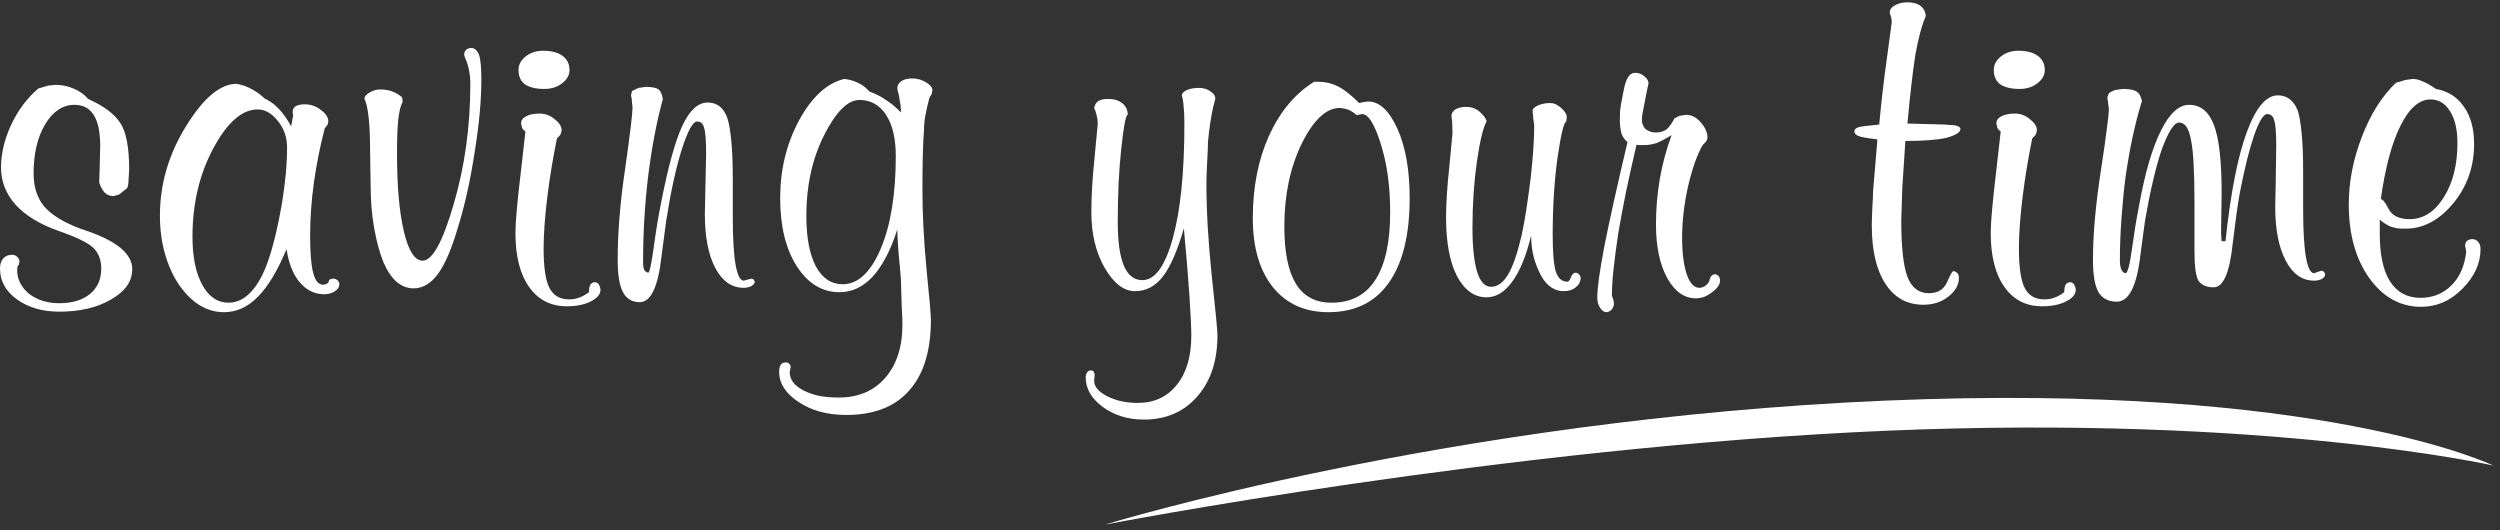
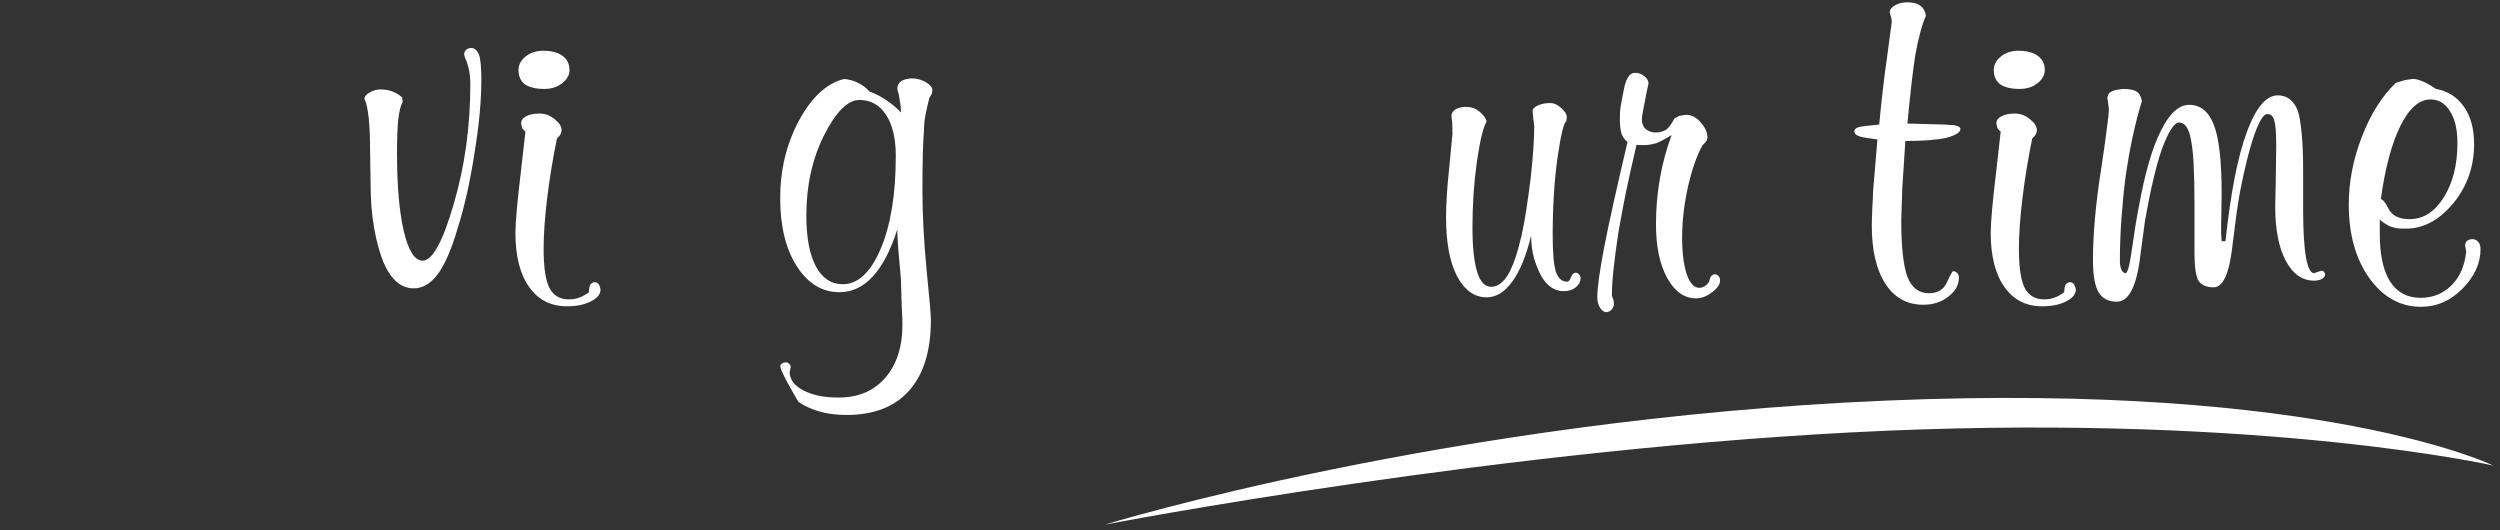
<svg xmlns="http://www.w3.org/2000/svg" width="264" height="56" viewBox="0 0 264 56" fill="none">
  <rect x="0" y="0" width="264" height="56" fill="#333333" stroke="none" />
  <path d="M251.413 21.03C251.612 21.03 251.891 21.382 252.252 22.086C252.631 22.79 253.362 23.142 254.445 23.142C255.888 23.142 257.088 22.384 258.044 20.868C259.019 19.334 259.506 17.413 259.506 15.103C259.506 13.678 259.244 12.559 258.721 11.747C258.216 10.917 257.53 10.502 256.664 10.502C255.473 10.502 254.418 11.422 253.497 13.263C252.577 15.103 251.882 17.692 251.413 21.03ZM251.305 23.196V24.738C251.305 26.904 251.666 28.564 252.388 29.719C253.127 30.873 254.201 31.451 255.608 31.451C256.89 31.451 257.972 31.018 258.856 30.152C259.74 29.285 260.264 28.104 260.426 26.606L260.399 26.362L260.318 25.983C260.318 25.749 260.372 25.578 260.48 25.469C260.607 25.343 260.796 25.271 261.049 25.253C261.337 25.253 261.554 25.352 261.698 25.55C261.861 25.713 261.942 25.965 261.942 26.308C261.942 27.806 261.31 29.195 260.047 30.476C258.784 31.758 257.323 32.398 255.663 32.398C253.479 32.398 251.657 31.388 250.195 29.367C248.752 27.328 248.03 24.738 248.03 21.599C248.03 19.217 248.49 16.835 249.41 14.454C250.331 12.054 251.531 10.15 253.01 8.743L254.012 8.445L254.796 8.337C255.103 8.337 255.437 8.418 255.798 8.58C256.177 8.725 256.655 8.995 257.232 9.392C258.477 9.609 259.461 10.231 260.183 11.26C260.904 12.27 261.265 13.587 261.265 15.211C261.265 17.611 260.525 19.704 259.046 21.491C257.566 23.259 255.906 24.143 254.066 24.143C253.669 24.143 253.38 24.134 253.2 24.116C253.037 24.098 252.785 24.035 252.442 23.927C252.117 23.8 251.738 23.557 251.305 23.196Z" fill="white" />
  <path d="M234.605 25.469H235.011C235.553 20.381 236.302 16.547 237.258 13.966C238.214 11.368 239.306 10.069 240.533 10.069C241.489 10.069 242.184 10.583 242.617 11.612C242.797 12.117 242.942 12.92 243.05 14.02C243.158 15.103 243.212 16.447 243.212 18.053V22.086C243.212 24.341 243.312 26.038 243.51 27.174C243.709 28.293 243.997 28.852 244.376 28.852L244.728 28.717L245.188 28.582C245.314 28.636 245.396 28.681 245.432 28.717L245.54 28.961C245.54 29.141 245.432 29.303 245.215 29.448C244.963 29.574 244.683 29.637 244.376 29.637C243.113 29.637 242.112 28.934 241.372 27.526C240.632 26.119 240.262 24.215 240.262 21.815L240.316 19.271L240.37 15.482C240.37 14.02 240.298 13.1 240.154 12.721C240.046 12.27 239.802 12.045 239.423 12.045C239.026 12.045 238.566 12.784 238.043 14.264C237.538 15.726 237.041 17.71 236.554 20.218C236.464 20.67 236.338 21.454 236.175 22.573C236.031 23.692 235.896 24.756 235.769 25.767C235.444 28.816 234.777 30.341 233.766 30.341C233.027 30.341 232.494 30.116 232.17 29.664C231.881 29.195 231.736 28.167 231.736 26.579V24.928V21.328C231.736 18.062 231.61 15.861 231.358 14.724C231.141 13.533 230.726 12.938 230.113 12.938C229.589 12.938 228.976 13.894 228.272 15.807C227.659 17.611 227.072 20.11 226.513 23.304L226.026 26.931C225.647 30.215 224.817 31.857 223.536 31.857C222.633 31.857 221.984 31.514 221.587 30.828C221.208 30.143 221.018 29.024 221.018 27.472C221.018 24.747 221.298 21.59 221.857 17.999C222.146 16.105 222.354 14.643 222.48 13.614C222.624 12.568 222.697 11.864 222.697 11.503L222.642 11.07L222.534 10.285L222.697 9.852C222.913 9.69 223.148 9.573 223.4 9.5L224.185 9.392C224.889 9.392 225.376 9.491 225.647 9.69C225.899 9.834 226.08 10.159 226.188 10.664C225.466 12.992 224.889 15.671 224.456 18.703C224.275 20.11 224.131 21.581 224.023 23.114C223.914 24.648 223.86 26.119 223.86 27.526C223.86 27.923 223.914 28.239 224.023 28.474C224.131 28.708 224.275 28.834 224.456 28.852C224.672 28.852 224.898 28.004 225.132 26.308C225.367 24.612 225.611 23.114 225.863 21.815C226.188 20.029 226.54 18.486 226.919 17.187C227.298 15.87 227.722 14.742 228.191 13.804C229.093 11.982 230.085 11.07 231.168 11.07C232.377 11.07 233.252 11.783 233.793 13.209C234.335 14.616 234.605 17.025 234.605 20.435L234.578 22.302L234.551 24.035V24.711L234.605 25.469Z" fill="white" />
  <path d="M214.604 14.616C214.171 16.727 213.828 18.82 213.575 20.895C213.323 22.97 213.196 24.756 213.196 26.254C213.196 28.239 213.404 29.628 213.819 30.422C214.234 31.216 214.92 31.613 215.876 31.613C216.291 31.613 216.652 31.55 216.959 31.424C217.283 31.315 217.626 31.126 217.987 30.855C217.987 30.512 218.032 30.251 218.122 30.07C218.231 29.908 218.384 29.818 218.583 29.8C218.745 29.8 218.88 29.863 218.989 29.989C219.097 30.134 219.169 30.332 219.205 30.585C219.205 31.072 218.862 31.487 218.177 31.83C217.509 32.172 216.67 32.344 215.659 32.344C213.945 32.344 212.61 31.658 211.654 30.287C210.697 28.934 210.219 27.03 210.219 24.576C210.219 23.457 210.427 21.175 210.842 17.729L211.275 13.885C211.112 13.777 210.995 13.651 210.923 13.506L210.815 13.046C210.815 12.721 210.986 12.469 211.329 12.288C211.69 12.09 212.168 11.991 212.763 11.991C213.359 11.991 213.891 12.189 214.36 12.586C214.847 12.965 215.091 13.344 215.091 13.723C215.091 13.885 215.055 14.039 214.983 14.183C214.911 14.309 214.784 14.454 214.604 14.616ZM213.278 9.392C212.394 9.392 211.708 9.23 211.221 8.905C210.77 8.562 210.544 8.057 210.544 7.389C210.544 6.848 210.788 6.379 211.275 5.982C211.78 5.567 212.403 5.359 213.142 5.359C214.026 5.359 214.712 5.54 215.199 5.901C215.687 6.262 215.93 6.758 215.93 7.389C215.93 7.931 215.668 8.4 215.145 8.797C214.64 9.194 214.017 9.392 213.278 9.392Z" fill="white" />
  <path d="M201.206 14.887L200.882 19.867L200.773 23.25C200.773 26.065 200.99 28.058 201.423 29.231C201.874 30.386 202.632 30.964 203.696 30.964C204.617 30.964 205.248 30.585 205.591 29.827C205.934 29.069 206.15 28.672 206.241 28.636C206.421 28.636 206.565 28.699 206.674 28.825C206.8 28.934 206.863 29.105 206.863 29.34C206.863 30.079 206.493 30.738 205.753 31.315C205.032 31.893 204.148 32.181 203.101 32.181C201.387 32.181 200.052 31.442 199.095 29.962C198.139 28.483 197.661 26.435 197.661 23.818C197.661 23.457 197.679 22.853 197.715 22.005C197.769 21.139 197.796 20.543 197.796 20.218L198.256 14.724C197.336 14.616 196.704 14.508 196.362 14.399C196.019 14.291 195.838 14.12 195.82 13.885C195.82 13.687 195.947 13.542 196.199 13.452C196.452 13.362 197.201 13.263 198.446 13.154C198.68 10.61 198.96 8.21 199.285 5.955L199.772 2.301L199.718 1.868L199.555 1.354C199.555 1.029 199.736 0.767 200.097 0.569C200.458 0.352 200.9 0.244 201.423 0.244C202.018 0.244 202.478 0.37 202.803 0.623C203.128 0.858 203.317 1.209 203.372 1.679C202.957 2.617 202.587 3.988 202.262 5.792C202.009 7.362 201.73 9.78 201.423 13.046L205.429 13.154L205.618 13.181C206.52 13.181 206.989 13.326 207.025 13.614C207.025 13.975 206.52 14.291 205.51 14.562C204.499 14.778 203.065 14.887 201.206 14.887Z" fill="white" />
  <path d="M172.814 15.293C172.399 17.079 172.039 18.694 171.732 20.137C171.443 21.563 171.163 23.051 170.893 24.603C170.694 25.92 170.532 27.147 170.406 28.284C170.279 29.403 170.216 30.386 170.216 31.234L170.379 31.667L170.433 32.073C170.433 32.272 170.351 32.479 170.189 32.696C170.027 32.858 169.846 32.948 169.648 32.966C169.395 32.966 169.17 32.813 168.971 32.506C168.773 32.2 168.673 31.83 168.673 31.397C168.673 30.422 168.917 28.654 169.404 26.092C169.909 23.512 170.73 19.812 171.867 14.995C171.615 14.814 171.407 14.535 171.245 14.156C171.118 13.741 171.055 13.226 171.055 12.613L171.082 11.693L171.163 11.097L171.434 9.663L171.461 9.555C171.678 8.31 172.075 7.687 172.652 7.687C173.031 7.687 173.356 7.804 173.626 8.039C173.915 8.255 174.069 8.508 174.087 8.797L173.87 9.798L173.491 11.774L173.41 12.234L173.383 12.667C173.383 13.046 173.518 13.371 173.789 13.642C173.861 13.696 173.987 13.768 174.168 13.858C174.366 13.948 174.601 13.993 174.871 13.993C175.286 13.993 175.656 13.885 175.981 13.669C176.252 13.452 176.531 13.064 176.82 12.505L177.334 12.234L178.038 12.126C178.634 12.126 179.157 12.396 179.608 12.938C180.077 13.461 180.312 14.002 180.312 14.562C180.276 14.724 180.23 14.841 180.176 14.914C180.14 14.986 180.014 15.121 179.797 15.32C179.202 16.366 178.688 17.828 178.255 19.704C177.84 21.563 177.632 23.358 177.632 25.09C177.632 26.696 177.795 27.986 178.119 28.961C178.444 29.917 178.895 30.395 179.473 30.395C179.617 30.395 179.797 30.341 180.014 30.233C180.176 30.125 180.33 29.971 180.474 29.773C180.528 29.502 180.6 29.303 180.691 29.177C180.781 29.051 180.907 28.979 181.069 28.961C181.232 28.961 181.367 29.024 181.475 29.15C181.584 29.258 181.638 29.421 181.638 29.637C181.638 30.034 181.358 30.44 180.799 30.855C180.258 31.288 179.689 31.505 179.094 31.505C177.867 31.505 176.856 30.792 176.062 29.367C175.268 27.923 174.871 26.038 174.871 23.71C174.871 22.05 175.007 20.444 175.277 18.892C175.548 17.323 175.963 15.78 176.522 14.264C175.945 14.625 175.422 14.905 174.953 15.103C174.484 15.247 174.05 15.32 173.653 15.32H173.193L172.814 15.293Z" fill="white" />
  <path d="M161.69 24.874C161.167 27.021 160.5 28.645 159.688 29.746C158.894 30.846 157.991 31.397 156.981 31.397C155.7 31.397 154.662 30.657 153.868 29.177C153.093 27.68 152.705 25.614 152.705 22.979C152.705 21.536 152.813 19.812 153.029 17.81L153.381 14.102L153.354 12.938L153.273 12.234C153.273 11.982 153.408 11.756 153.679 11.557C153.986 11.377 154.365 11.287 154.816 11.287C155.411 11.287 155.907 11.476 156.304 11.855C156.719 12.216 156.945 12.541 156.981 12.83C156.62 13.461 156.277 14.887 155.953 17.106C155.646 19.307 155.492 21.617 155.492 24.035C155.492 26.056 155.655 27.608 155.98 28.69C156.304 29.755 156.801 30.287 157.468 30.287C158.136 30.287 158.731 29.854 159.255 28.988C159.778 28.104 160.256 26.714 160.689 24.82C160.869 23.99 161.032 23.105 161.176 22.167C161.321 21.211 161.474 20.101 161.636 18.838C161.889 16.565 162.015 14.697 162.015 13.236L161.988 13.1L161.961 12.83L161.907 12.478C161.907 12.243 161.889 12.063 161.853 11.936V11.585C161.961 11.386 162.178 11.224 162.502 11.097C162.845 10.953 163.26 10.881 163.747 10.881C164.09 10.881 164.46 11.052 164.857 11.395C165.038 11.557 165.182 11.72 165.29 11.882C165.398 12.045 165.453 12.216 165.453 12.396L165.398 12.83C165.146 12.902 164.839 14.165 164.478 16.619C164.135 19.073 163.964 21.806 163.964 24.82C163.964 26.66 164.072 27.941 164.289 28.663C164.523 29.385 164.929 29.746 165.507 29.746C165.651 29.746 165.777 29.592 165.886 29.285C166.012 28.961 166.183 28.798 166.4 28.798C166.526 28.798 166.634 28.852 166.725 28.961C166.833 29.051 166.896 29.177 166.914 29.34C166.914 29.737 166.743 30.07 166.4 30.341C166.075 30.612 165.651 30.747 165.128 30.747C164.171 30.747 163.387 30.224 162.773 29.177C162.466 28.618 162.205 27.977 161.988 27.256C161.79 26.516 161.69 25.722 161.69 24.874Z" fill="white" />
-   <path d="M143.259 12.153C142.97 11.9 142.681 11.711 142.393 11.585C142.122 11.494 141.824 11.431 141.499 11.395C140.056 11.395 138.712 12.649 137.467 15.157C136.24 17.665 135.626 20.588 135.626 23.927C135.626 26.615 136.032 28.627 136.844 29.962C137.656 31.297 138.91 31.965 140.606 31.965C142.663 31.965 144.206 31.162 145.235 29.556C146.281 27.95 146.804 25.569 146.804 22.411C146.804 19.668 146.471 17.259 145.803 15.184C145.153 13.091 144.495 12.045 143.827 12.045C143.701 12.063 143.62 12.081 143.584 12.099L143.259 12.153ZM143.529 10.881L144.017 10.773L144.477 10.719C145.668 10.719 146.696 11.675 147.562 13.587C148.428 15.5 148.861 17.945 148.861 20.922C148.861 24.82 148.122 27.806 146.642 29.881C145.18 31.938 143.06 32.967 140.281 32.967C137.791 32.967 135.834 32.082 134.408 30.314C133.001 28.546 132.297 26.119 132.297 23.033C132.297 19.767 132.865 16.871 134.002 14.345C135.157 11.801 136.745 9.897 138.766 8.634H139.226C139.948 8.634 140.633 8.797 141.283 9.122C141.933 9.446 142.681 10.033 143.529 10.881Z" fill="white" />
-   <path d="M122.797 29.204C122.003 30.233 121.02 30.747 119.847 30.747C118.674 30.747 117.609 29.926 116.653 28.284C115.715 26.642 115.246 24.684 115.246 22.411C115.246 20.769 115.354 18.901 115.571 16.808L115.922 13.1C115.922 12.757 115.886 12.469 115.814 12.234C115.76 11.927 115.67 11.657 115.543 11.422C115.598 11.097 115.733 10.854 115.949 10.691C116.184 10.529 116.545 10.448 117.032 10.448C117.646 10.448 118.142 10.601 118.521 10.908C118.9 11.215 119.089 11.621 119.089 12.126C118.891 12.126 118.665 13.29 118.412 15.617C118.16 17.927 118.034 20.543 118.034 23.466C118.034 25.505 118.25 27.039 118.683 28.067C119.116 29.078 119.766 29.583 120.632 29.583C121.967 29.583 123.041 28.104 123.853 25.144C124.665 22.185 125.071 18.171 125.071 13.1C125.071 12.306 125.044 11.693 124.989 11.26C124.989 11.079 124.971 10.899 124.935 10.718C124.917 10.538 124.872 10.331 124.8 10.096C124.8 9.879 124.962 9.69 125.287 9.528C125.63 9.365 126.072 9.284 126.613 9.284C127.082 9.284 127.479 9.401 127.804 9.636C128.147 9.852 128.327 10.105 128.346 10.394L128.183 11.043L128.129 11.206C127.876 12.36 127.687 13.623 127.561 14.995C127.561 15.428 127.534 16.132 127.479 17.106C127.425 18.08 127.398 18.856 127.398 19.434C127.398 22.302 127.588 25.55 127.967 29.177C128.364 32.804 128.562 34.879 128.562 35.402C128.562 38.109 127.849 40.265 126.424 41.871C125.016 43.495 123.14 44.307 120.794 44.307C119.116 44.307 117.673 43.865 116.464 42.981C115.255 42.097 114.65 41.05 114.65 39.841C114.65 39.643 114.704 39.462 114.813 39.3C114.939 39.173 115.065 39.11 115.192 39.11C115.3 39.11 115.399 39.146 115.489 39.219L115.598 39.543L115.571 39.868L115.543 40.22C115.543 40.834 116.004 41.375 116.924 41.844C117.844 42.313 118.918 42.548 120.145 42.548C121.877 42.548 123.248 41.916 124.259 40.653C125.287 39.39 125.801 37.658 125.801 35.456C125.801 34.608 125.738 33.228 125.612 31.315C125.486 29.421 125.287 27.021 125.016 24.116C124.349 26.444 123.609 28.14 122.797 29.204Z" fill="white" />
-   <path d="M85.149 22.763C85.149 25.054 85.483 26.841 86.15 28.122C86.836 29.385 87.783 30.016 88.992 30.016C90.598 30.016 91.933 28.771 92.998 26.281C94.062 23.773 94.595 20.507 94.595 16.483C94.595 14.625 94.252 13.172 93.566 12.126C92.88 11.079 91.942 10.556 90.751 10.556C89.524 10.556 88.279 11.801 87.016 14.291C85.771 16.781 85.149 19.605 85.149 22.763ZM94.757 24.224C94.053 26.426 93.187 28.086 92.159 29.204C91.148 30.305 89.975 30.855 88.64 30.855C86.818 30.855 85.32 29.944 84.147 28.122C82.974 26.299 82.388 23.899 82.388 20.922C82.388 17.909 83.056 15.166 84.391 12.694C85.744 10.222 87.332 8.77 89.154 8.337C89.678 8.391 90.156 8.526 90.589 8.743C91.04 8.941 91.446 9.248 91.807 9.663C92.493 9.915 93.088 10.222 93.593 10.583C94.135 10.926 94.649 11.359 95.136 11.882C95.136 11.341 95.091 10.908 95.001 10.583C94.965 10.24 94.919 9.979 94.865 9.798L94.811 9.663L94.757 9.338C94.757 9.031 94.892 8.779 95.163 8.58C95.452 8.382 95.849 8.283 96.354 8.283C96.823 8.283 97.283 8.409 97.734 8.661C98.185 8.914 98.429 9.194 98.465 9.5L98.384 9.934L98.14 10.339C97.978 10.971 97.843 11.566 97.734 12.126C97.626 12.667 97.572 13.217 97.572 13.777C97.464 15.058 97.409 17.16 97.409 20.083C97.409 22.627 97.554 25.415 97.843 28.447C98.149 31.478 98.303 33.255 98.303 33.778C98.303 37.044 97.536 39.534 96.002 41.249C94.486 42.963 92.276 43.82 89.371 43.82C87.368 43.82 85.681 43.36 84.31 42.439C82.956 41.537 82.28 40.482 82.28 39.273C82.28 38.948 82.334 38.695 82.442 38.515C82.568 38.352 82.749 38.271 82.983 38.271C83.128 38.271 83.245 38.316 83.335 38.407C83.444 38.515 83.498 38.641 83.498 38.786L83.444 38.975C83.444 39.101 83.425 39.201 83.389 39.273C83.389 40.067 83.868 40.716 84.824 41.221C85.329 41.474 85.87 41.664 86.448 41.79C87.043 41.916 87.756 41.979 88.586 41.979C90.643 41.979 92.276 41.285 93.485 39.895C94.08 39.21 94.531 38.398 94.838 37.459C95.145 36.521 95.298 35.447 95.298 34.239C95.298 33.824 95.271 33.165 95.217 32.263C95.181 31.36 95.163 30.738 95.163 30.395C95.163 29.854 95.127 29.222 95.055 28.501C94.856 26.498 94.757 25.072 94.757 24.224Z" fill="white" />
-   <path d="M69.992 10.475C69.342 12.857 68.828 15.554 68.449 18.567C68.088 21.581 67.908 24.621 67.908 27.689C67.908 28.068 67.953 28.347 68.043 28.528C68.151 28.672 68.287 28.762 68.449 28.798C68.594 28.798 68.792 27.878 69.045 26.038C69.297 24.197 69.559 22.627 69.829 21.328C70.569 17.539 71.318 14.841 72.076 13.236C72.834 11.63 73.718 10.827 74.728 10.827C75.703 10.827 76.388 11.35 76.785 12.396C76.966 12.902 77.11 13.705 77.218 14.805C77.327 15.906 77.381 17.259 77.381 18.865V22.871C77.381 25.126 77.48 26.823 77.679 27.959C77.877 29.078 78.166 29.637 78.545 29.637L78.924 29.529L79.384 29.421L79.6 29.529L79.709 29.746C79.709 29.89 79.591 30.043 79.357 30.206C79.104 30.332 78.833 30.395 78.545 30.395C77.282 30.395 76.28 29.701 75.54 28.311C74.801 26.922 74.431 25.018 74.431 22.6L74.485 20.056L74.566 16.267C74.566 14.805 74.494 13.885 74.35 13.506C74.241 13.055 73.998 12.83 73.619 12.83C73.168 12.83 72.626 13.813 71.995 15.78C71.381 17.729 70.831 20.255 70.344 23.358L69.857 27.066C69.496 30.296 68.729 31.911 67.556 31.911C66.744 31.911 66.149 31.55 65.77 30.828C65.589 30.467 65.454 30.016 65.364 29.475C65.273 28.916 65.228 28.212 65.228 27.364C65.228 26.029 65.291 24.558 65.418 22.952C65.544 21.346 65.743 19.641 66.013 17.837C66.537 14.138 66.798 11.973 66.798 11.341L66.744 10.908C66.744 10.673 66.708 10.385 66.636 10.042L66.744 9.609L67.421 9.284L68.178 9.176C68.828 9.176 69.27 9.257 69.505 9.419C69.757 9.582 69.92 9.934 69.992 10.475Z" fill="white" />
+   <path d="M85.149 22.763C85.149 25.054 85.483 26.841 86.15 28.122C86.836 29.385 87.783 30.016 88.992 30.016C90.598 30.016 91.933 28.771 92.998 26.281C94.062 23.773 94.595 20.507 94.595 16.483C94.595 14.625 94.252 13.172 93.566 12.126C92.88 11.079 91.942 10.556 90.751 10.556C89.524 10.556 88.279 11.801 87.016 14.291C85.771 16.781 85.149 19.605 85.149 22.763ZM94.757 24.224C94.053 26.426 93.187 28.086 92.159 29.204C91.148 30.305 89.975 30.855 88.64 30.855C86.818 30.855 85.32 29.944 84.147 28.122C82.974 26.299 82.388 23.899 82.388 20.922C82.388 17.909 83.056 15.166 84.391 12.694C85.744 10.222 87.332 8.77 89.154 8.337C89.678 8.391 90.156 8.526 90.589 8.743C91.04 8.941 91.446 9.248 91.807 9.663C92.493 9.915 93.088 10.222 93.593 10.583C94.135 10.926 94.649 11.359 95.136 11.882C95.136 11.341 95.091 10.908 95.001 10.583C94.965 10.24 94.919 9.979 94.865 9.798L94.811 9.663L94.757 9.338C94.757 9.031 94.892 8.779 95.163 8.58C95.452 8.382 95.849 8.283 96.354 8.283C96.823 8.283 97.283 8.409 97.734 8.661C98.185 8.914 98.429 9.194 98.465 9.5L98.384 9.934L98.14 10.339C97.978 10.971 97.843 11.566 97.734 12.126C97.626 12.667 97.572 13.217 97.572 13.777C97.464 15.058 97.409 17.16 97.409 20.083C97.409 22.627 97.554 25.415 97.843 28.447C98.149 31.478 98.303 33.255 98.303 33.778C98.303 37.044 97.536 39.534 96.002 41.249C94.486 42.963 92.276 43.82 89.371 43.82C87.368 43.82 85.681 43.36 84.31 42.439C82.28 38.948 82.334 38.695 82.442 38.515C82.568 38.352 82.749 38.271 82.983 38.271C83.128 38.271 83.245 38.316 83.335 38.407C83.444 38.515 83.498 38.641 83.498 38.786L83.444 38.975C83.444 39.101 83.425 39.201 83.389 39.273C83.389 40.067 83.868 40.716 84.824 41.221C85.329 41.474 85.87 41.664 86.448 41.79C87.043 41.916 87.756 41.979 88.586 41.979C90.643 41.979 92.276 41.285 93.485 39.895C94.08 39.21 94.531 38.398 94.838 37.459C95.145 36.521 95.298 35.447 95.298 34.239C95.298 33.824 95.271 33.165 95.217 32.263C95.181 31.36 95.163 30.738 95.163 30.395C95.163 29.854 95.127 29.222 95.055 28.501C94.856 26.498 94.757 25.072 94.757 24.224Z" fill="white" />
  <path d="M58.814 14.616C58.381 16.727 58.038 18.82 57.785 20.895C57.533 22.97 57.406 24.756 57.406 26.254C57.406 28.239 57.614 29.628 58.029 30.422C58.444 31.216 59.13 31.613 60.086 31.613C60.501 31.613 60.862 31.55 61.169 31.424C61.493 31.315 61.836 31.126 62.197 30.855C62.197 30.512 62.242 30.251 62.332 30.07C62.441 29.908 62.594 29.818 62.792 29.8C62.955 29.8 63.09 29.863 63.198 29.989C63.307 30.134 63.379 30.332 63.415 30.585C63.415 31.072 63.072 31.487 62.386 31.83C61.719 32.172 60.88 32.344 59.869 32.344C58.155 32.344 56.82 31.658 55.864 30.287C54.907 28.934 54.429 27.03 54.429 24.576C54.429 23.457 54.637 21.175 55.052 17.729L55.485 13.885C55.322 13.777 55.205 13.651 55.133 13.506L55.025 13.046C55.025 12.721 55.196 12.469 55.539 12.288C55.9 12.09 56.378 11.991 56.973 11.991C57.569 11.991 58.101 12.189 58.57 12.586C59.057 12.965 59.301 13.344 59.301 13.723C59.301 13.885 59.265 14.039 59.193 14.183C59.12 14.309 58.994 14.454 58.814 14.616ZM57.487 9.392C56.603 9.392 55.918 9.23 55.431 8.905C54.979 8.562 54.754 8.057 54.754 7.389C54.754 6.848 54.998 6.379 55.485 5.982C55.99 5.567 56.612 5.359 57.352 5.359C58.236 5.359 58.922 5.54 59.409 5.901C59.896 6.262 60.14 6.758 60.14 7.389C60.14 7.931 59.878 8.4 59.355 8.797C58.85 9.194 58.227 9.392 57.487 9.392Z" fill="white" />
  <path d="M38.487 10.448C38.487 10.195 38.668 9.97 39.029 9.771C39.39 9.555 39.76 9.446 40.138 9.446C40.644 9.446 41.077 9.519 41.438 9.663C41.816 9.807 42.159 10.015 42.466 10.285L42.52 10.773C42.322 11.097 42.168 11.702 42.06 12.586C41.97 13.452 41.925 14.643 41.925 16.159C41.925 19.659 42.168 22.429 42.656 24.468C43.143 26.507 43.801 27.526 44.631 27.526C45.66 27.526 46.752 25.541 47.906 21.572C49.079 17.584 49.666 13.362 49.666 8.905C49.666 7.84 49.485 6.92 49.124 6.144L49.016 5.792C49.016 5.576 49.079 5.405 49.205 5.278C49.332 5.152 49.512 5.08 49.747 5.062C50.108 5.062 50.387 5.305 50.586 5.792C50.748 6.262 50.829 7.11 50.829 8.337C50.829 9.437 50.775 10.61 50.667 11.855C50.559 13.082 50.378 14.481 50.126 16.05C49.657 19.136 49.043 21.869 48.285 24.251C47.636 26.435 46.941 28.013 46.201 28.988C45.461 29.962 44.622 30.449 43.684 30.449C42.349 30.449 41.284 29.529 40.49 27.689C40.093 26.714 39.769 25.523 39.516 24.116C39.263 22.709 39.137 21.157 39.137 19.461L39.083 16.05C39.083 13.109 38.884 11.242 38.487 10.448Z" fill="white" />
-   <path d="M24.143 31.965C25.027 31.965 25.83 31.568 26.551 30.774C27.273 29.998 27.887 28.843 28.392 27.31C28.915 25.758 29.375 23.818 29.772 21.491C29.953 20.372 30.088 19.334 30.178 18.378C30.268 17.422 30.314 16.483 30.314 15.563C30.314 14.499 29.989 13.569 29.339 12.775C28.708 11.963 27.995 11.557 27.201 11.557C25.559 11.557 23.998 12.929 22.519 15.671C21.057 18.414 20.326 21.518 20.326 24.982C20.326 27.129 20.669 28.825 21.355 30.07C22.041 31.334 22.97 31.965 24.143 31.965ZM30.259 26.308C29.303 28.6 28.293 30.278 27.228 31.343C26.163 32.425 24.973 32.966 23.655 32.966C21.815 32.966 20.218 31.983 18.865 30.016C18.233 29.06 17.746 27.968 17.403 26.741C17.06 25.514 16.889 24.188 16.889 22.763C16.889 19.443 17.809 16.294 19.65 13.317C21.49 10.339 23.267 8.851 24.982 8.851C25.595 8.959 26.145 9.158 26.633 9.446C27.138 9.717 27.571 10.033 27.932 10.394C28.509 10.664 29.014 11.034 29.448 11.503C29.899 11.973 30.332 12.586 30.747 13.344L30.963 12.153C30.945 12.063 30.927 12.009 30.909 11.991V11.774C30.909 11.539 31.017 11.35 31.234 11.206C31.486 11.079 31.802 11.016 32.181 11.016C32.813 11.016 33.381 11.215 33.886 11.612C34.41 11.991 34.671 12.396 34.671 12.829L34.59 13.181L34.292 13.56C33.823 15.347 33.444 17.232 33.156 19.217C32.885 21.184 32.749 23.087 32.749 24.928C32.749 26.696 32.858 27.995 33.074 28.825C33.291 29.655 33.643 30.07 34.13 30.07L34.401 30.016L34.671 29.854C34.707 29.692 34.752 29.583 34.806 29.529C34.879 29.475 35.005 29.439 35.185 29.421C35.348 29.421 35.492 29.475 35.618 29.583C35.745 29.673 35.817 29.818 35.835 30.016C35.835 30.305 35.682 30.549 35.375 30.747C35.068 30.964 34.689 31.072 34.238 31.072C33.228 31.072 32.361 30.648 31.64 29.8C30.936 28.952 30.476 27.788 30.259 26.308Z" fill="white" />
-   <path d="M9.311 10.448C10.989 11.206 12.125 12.063 12.721 13.019C13.334 13.957 13.641 15.599 13.641 17.945L13.587 18.784C13.587 18.928 13.578 19.091 13.56 19.271C13.542 19.452 13.506 19.641 13.452 19.84L12.613 20.516C12.414 20.606 12.198 20.67 11.963 20.706C11.62 20.706 11.322 20.588 11.07 20.354C10.835 20.119 10.637 19.758 10.474 19.271L10.529 17.593L10.583 15.428C10.583 13.966 10.357 12.875 9.906 12.153C9.455 11.431 8.778 11.07 7.876 11.07C6.631 11.07 5.594 11.756 4.764 13.127C3.952 14.499 3.546 16.231 3.546 18.324C3.546 19.749 3.925 20.913 4.682 21.815C5.44 22.7 6.703 23.475 8.472 24.143L9.419 24.468C12.45 25.55 13.966 26.868 13.966 28.419C13.966 29.701 13.226 30.765 11.746 31.613C10.285 32.479 8.454 32.912 6.252 32.912C4.484 32.912 2.995 32.479 1.786 31.613C0.595 30.747 0 29.664 0 28.365C0 27.914 0.108 27.562 0.325 27.31C0.559 27.039 0.875 26.904 1.272 26.904C1.489 26.904 1.669 26.976 1.813 27.12C1.976 27.265 2.057 27.436 2.057 27.634L2.003 27.905L1.84 28.176L1.813 28.528C1.813 29.484 2.228 30.314 3.058 31.018C3.925 31.685 4.989 32.019 6.252 32.019C7.623 32.019 8.706 31.694 9.5 31.045C10.294 30.395 10.691 29.502 10.691 28.365C10.691 27.445 10.411 26.714 9.852 26.173C9.293 25.632 8.048 25.027 6.117 24.36C4.186 23.674 2.698 22.763 1.651 21.626C0.623 20.471 0.108 19.163 0.108 17.701C0.108 16.24 0.46 14.742 1.164 13.209C1.886 11.657 2.851 10.367 4.06 9.338L5.088 9.04L5.873 8.959C6.523 8.959 7.163 9.095 7.795 9.365C8.426 9.636 8.932 9.997 9.311 10.448Z" fill="white" />
  <path d="M199.094 42.306C152.914 44.272 116.682 55.401 116.682 55.401C116.682 55.401 158.986 47.197 199.229 45.484C239.473 43.771 263.288 49.161 263.288 49.161C263.288 49.161 245.274 40.341 199.094 42.306Z" fill="white" />
</svg>